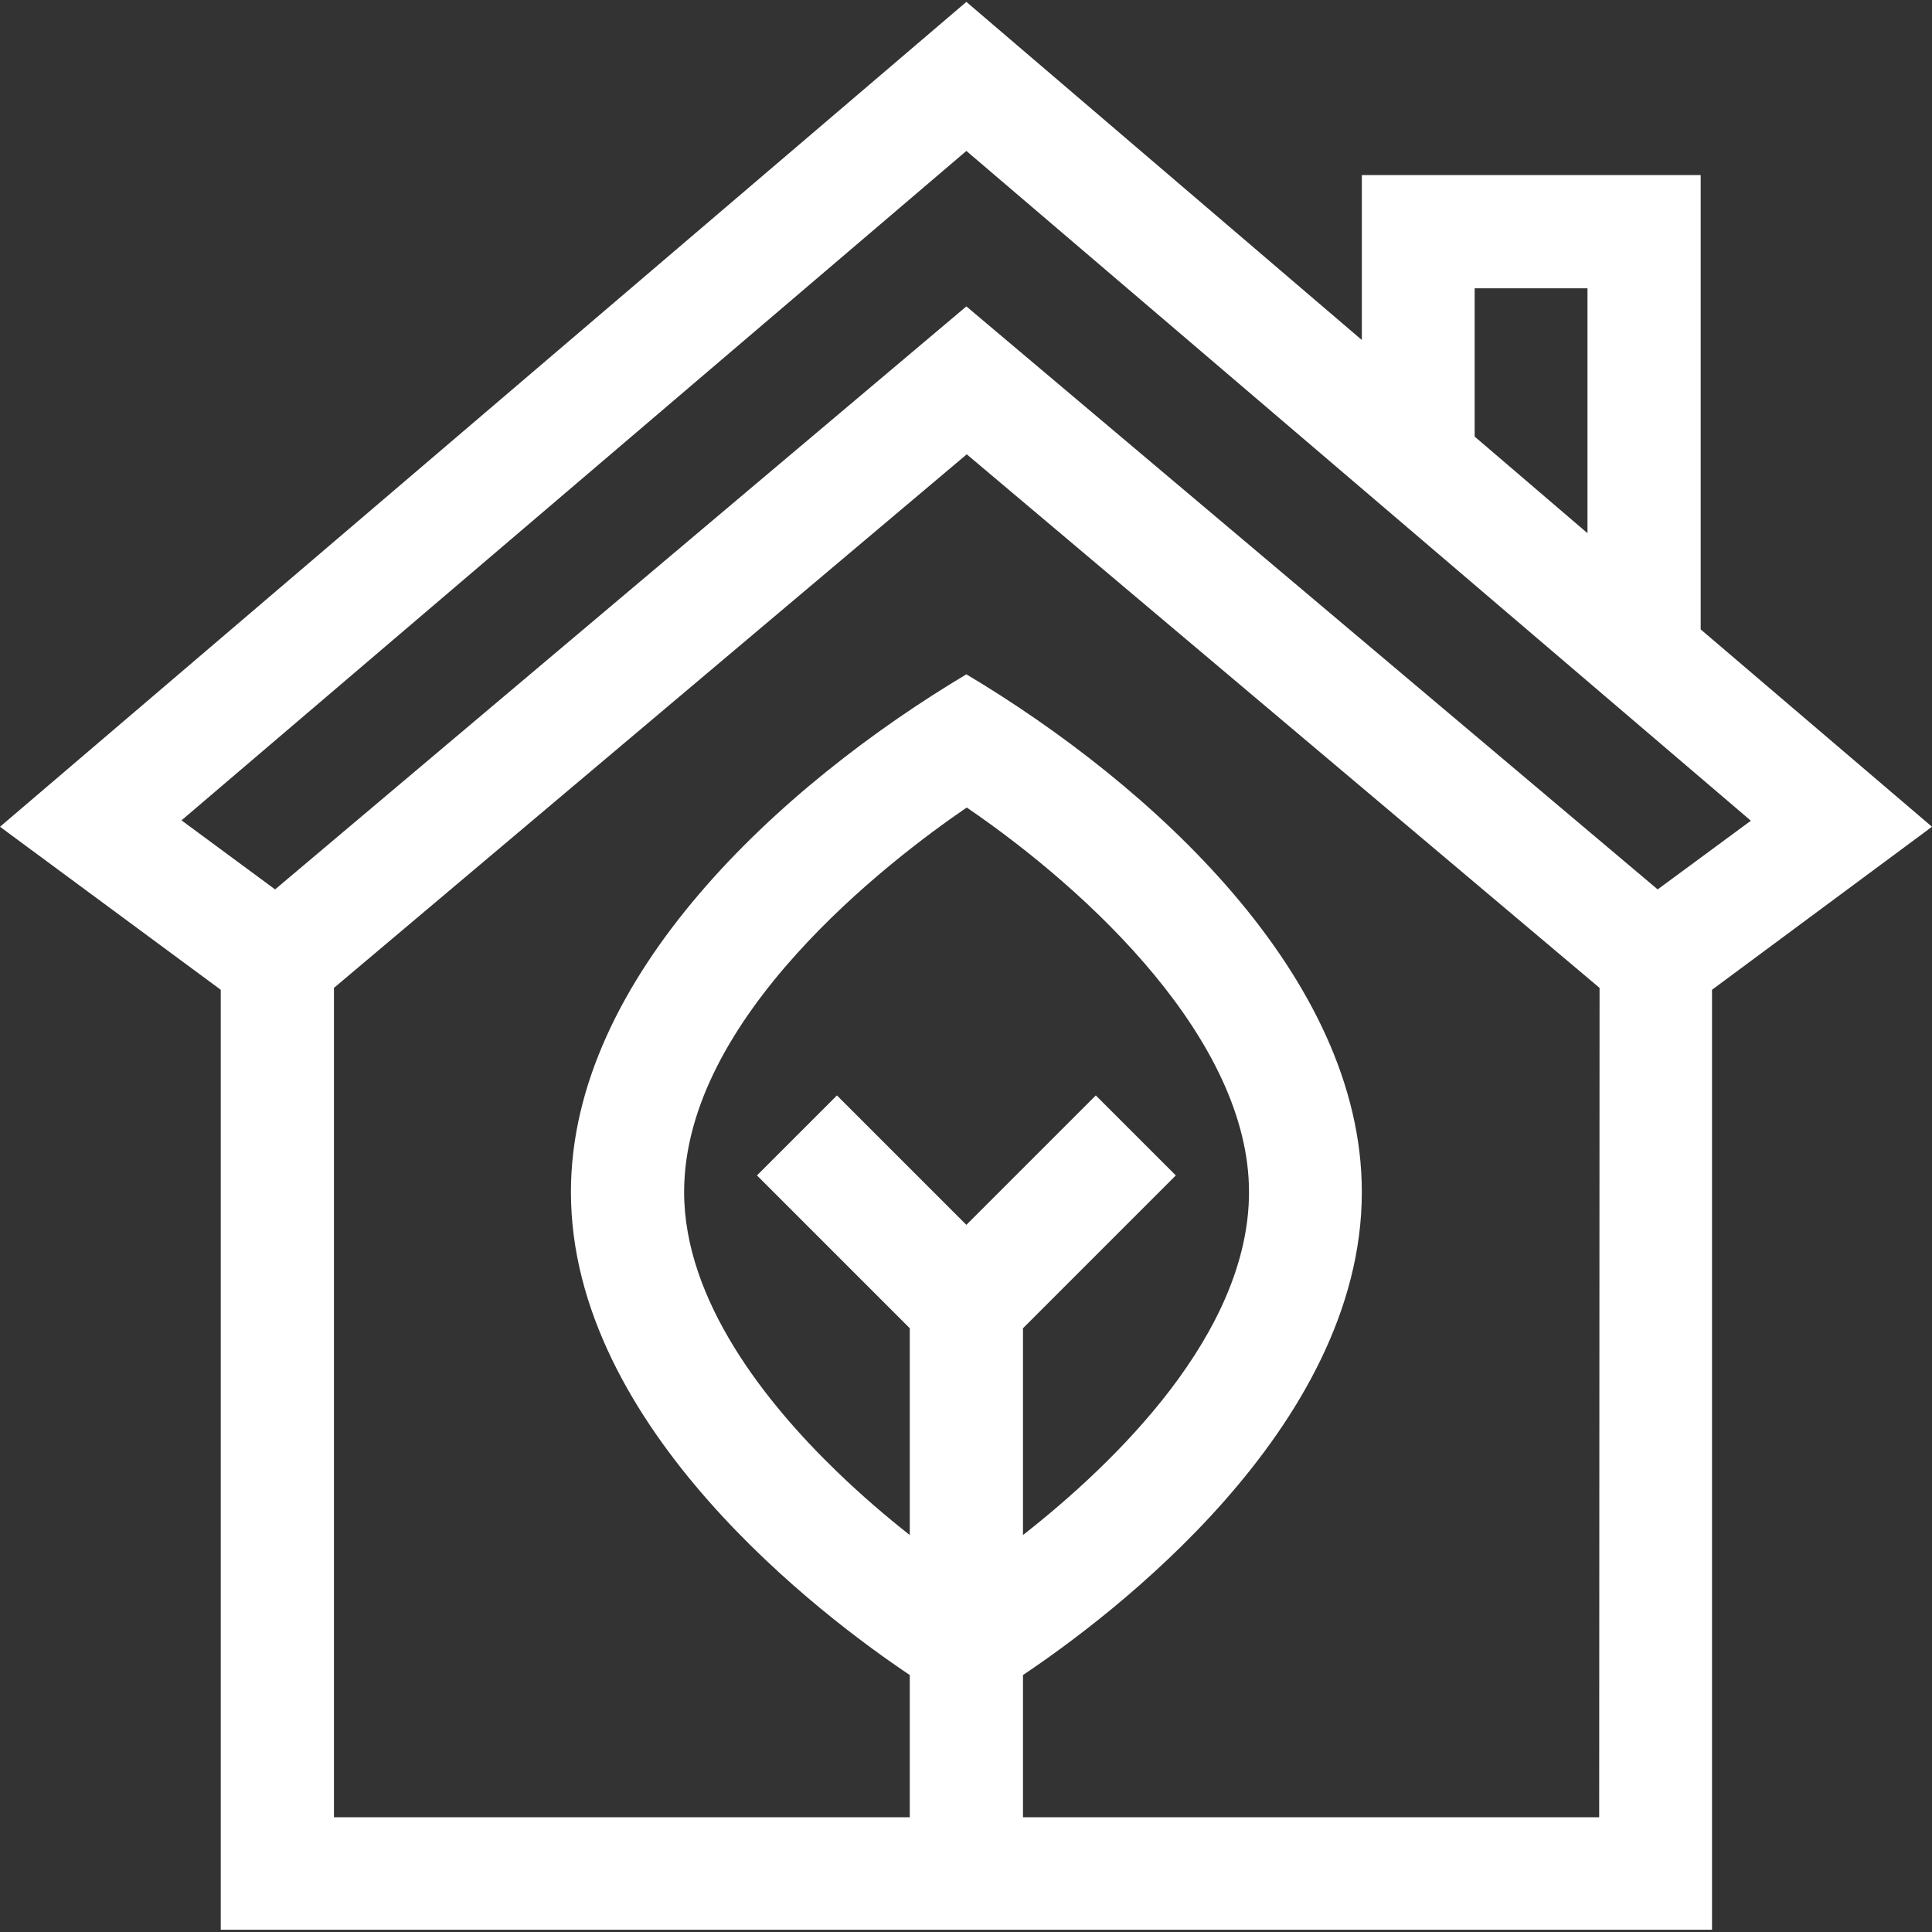
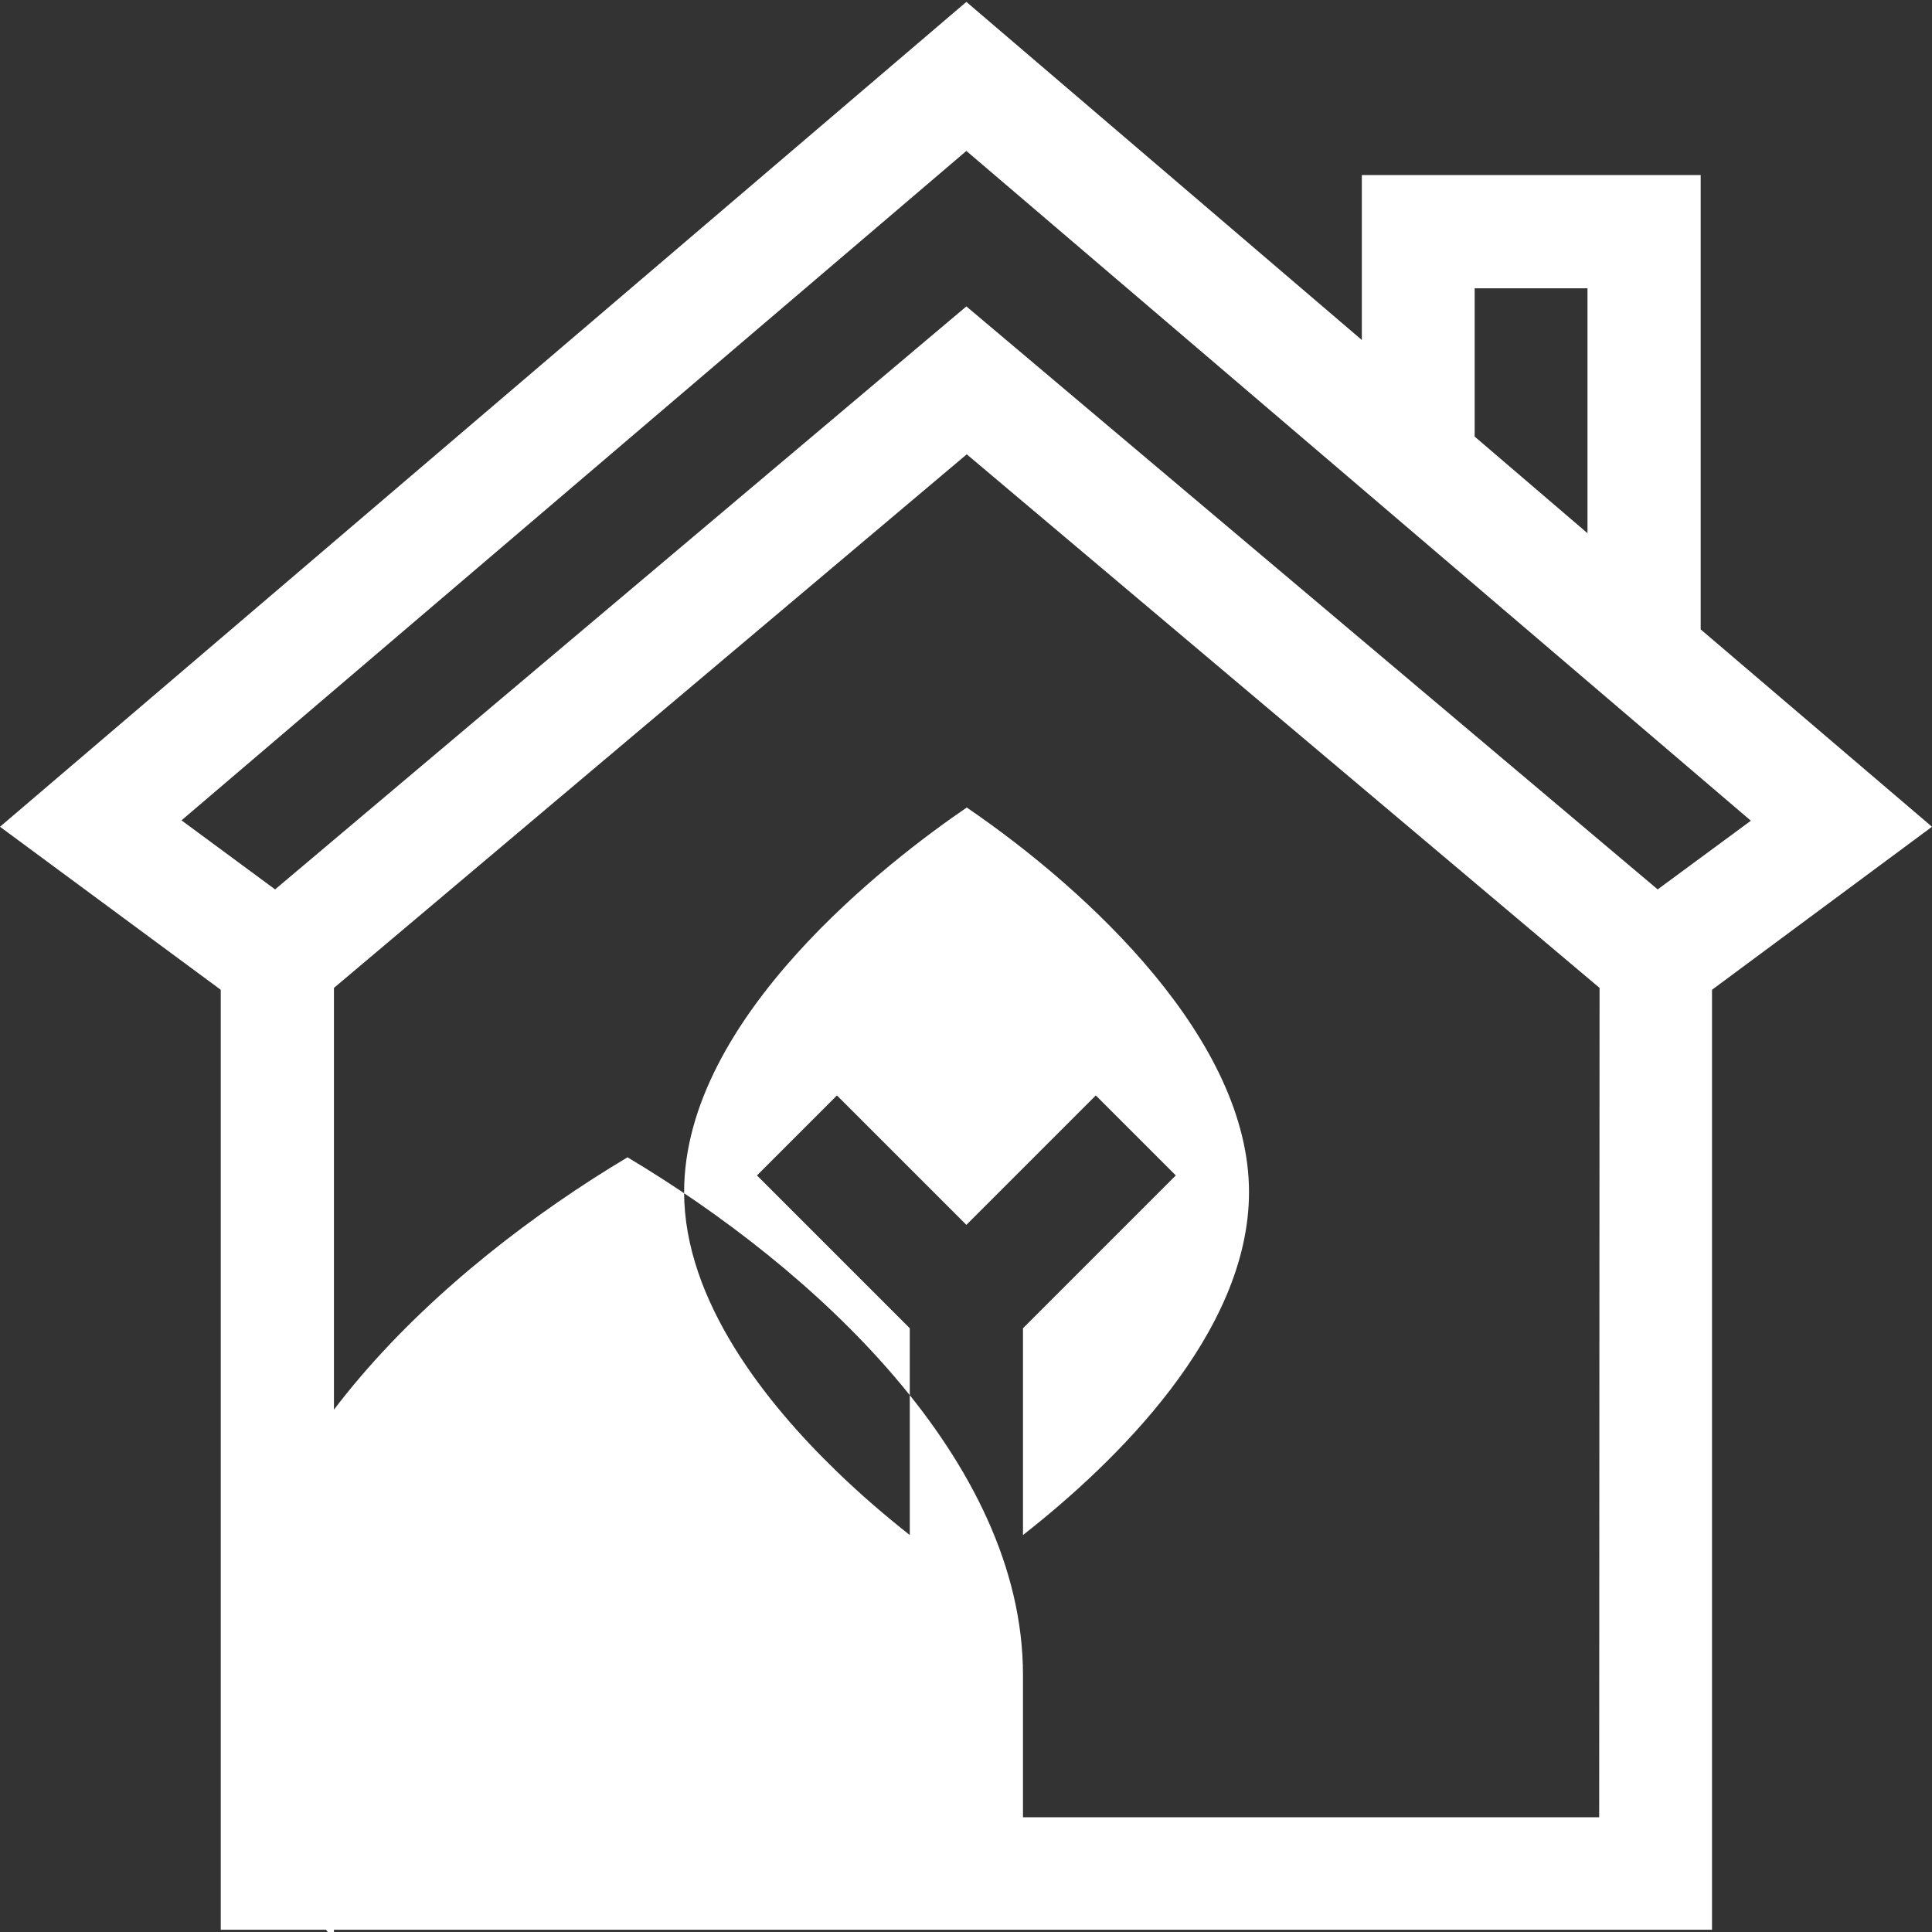
<svg xmlns="http://www.w3.org/2000/svg" id="Capa_1" x="0px" y="0px" viewBox="0 0 512 512" style="enable-background:new 0 0 512 512;" xml:space="preserve">
  <rect x="0" y="0" width="512" height="512" fill="#333333" stroke="none" />
  <style type="text/css"> .st0{fill:#FFFFFF;} </style>
  <g>
    <g>
-       <path class="st0" d="M450.7,166.8V46.4h-89.8v43.7L256.1,0.5L0,219.1l58.5,43.2v249.1h395.2V262.3l58.3-43.2L450.7,166.8z M390.8,76.4h29.9v64.9l-29.9-25.6V76.4z M290.4,290.3l-34.3,34.3l-34.3-34.3l-21.2,21.2l40.5,40.5v54.8 c-6.1-4.8-12.8-10.5-19.5-17c-18.4-17.8-40.3-45-40.3-73.9c0-46.3,54.4-87.9,74.9-101.9C289,236.4,331,275.9,331,315.9 c0,37.4-35.4,71.7-59.9,90.9V352h0l40.5-40.5L290.4,290.3z M423.8,481.6H271.1v-37.7c22.7-15.2,89.8-65.3,89.8-128 c0-57-55.7-107.9-104.8-137.2c-49.1,29.3-104.8,80.2-104.8,137.2c0,62.6,67.1,112.8,89.8,128v37.7H88.5V261.8l167.7-141.4 l167.7,141.4L423.8,481.6L423.8,481.6z M439.3,235.7L256.1,81.2L72.9,235.7l-24.8-18.3L256.1,40L464,217.5L439.3,235.7z" />
+       <path class="st0" d="M450.7,166.8V46.4h-89.8v43.7L256.1,0.5L0,219.1l58.5,43.2v249.1h395.2V262.3l58.3-43.2L450.7,166.8z M390.8,76.4h29.9v64.9l-29.9-25.6V76.4z M290.4,290.3l-34.3,34.3l-34.3-34.3l-21.2,21.2l40.5,40.5v54.8 c-6.1-4.8-12.8-10.5-19.5-17c-18.4-17.8-40.3-45-40.3-73.9c0-46.3,54.4-87.9,74.9-101.9C289,236.4,331,275.9,331,315.9 c0,37.4-35.4,71.7-59.9,90.9V352h0l40.5-40.5L290.4,290.3z M423.8,481.6H271.1v-37.7c0-57-55.7-107.9-104.8-137.2c-49.1,29.3-104.8,80.2-104.8,137.2c0,62.6,67.1,112.8,89.8,128v37.7H88.5V261.8l167.7-141.4 l167.7,141.4L423.8,481.6L423.8,481.6z M439.3,235.7L256.1,81.2L72.9,235.7l-24.8-18.3L256.1,40L464,217.5L439.3,235.7z" />
    </g>
  </g>
</svg>